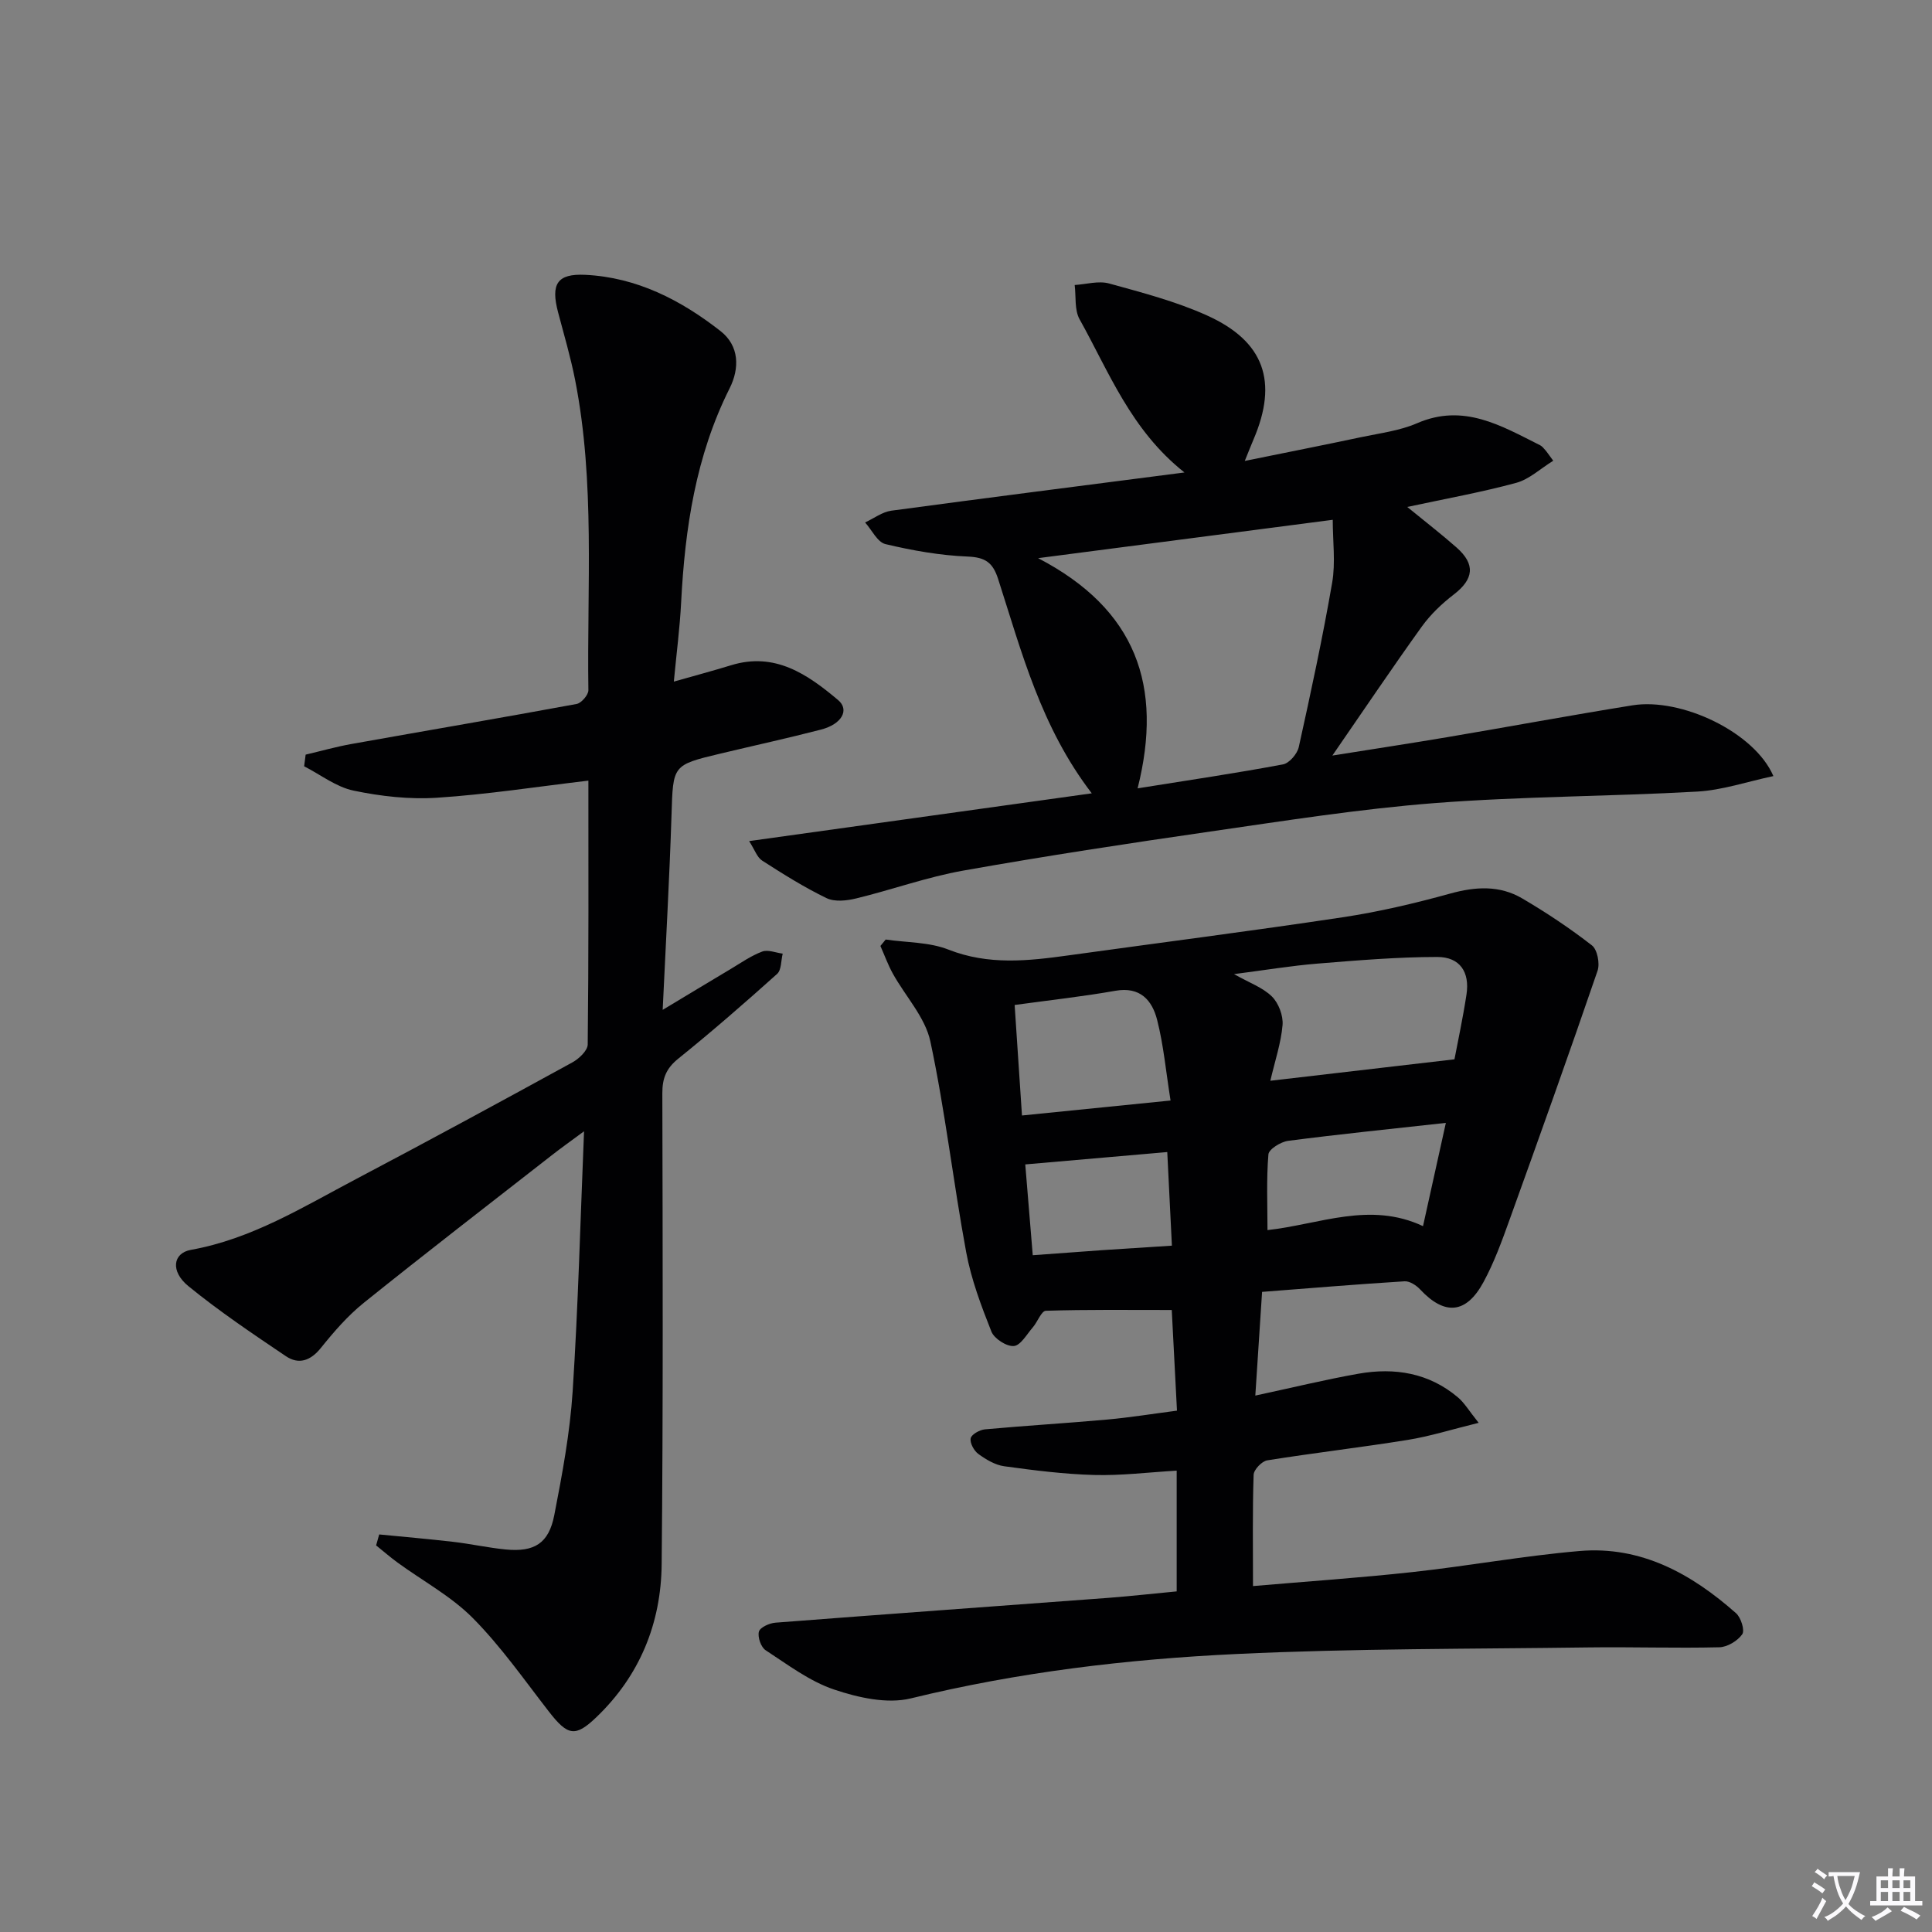
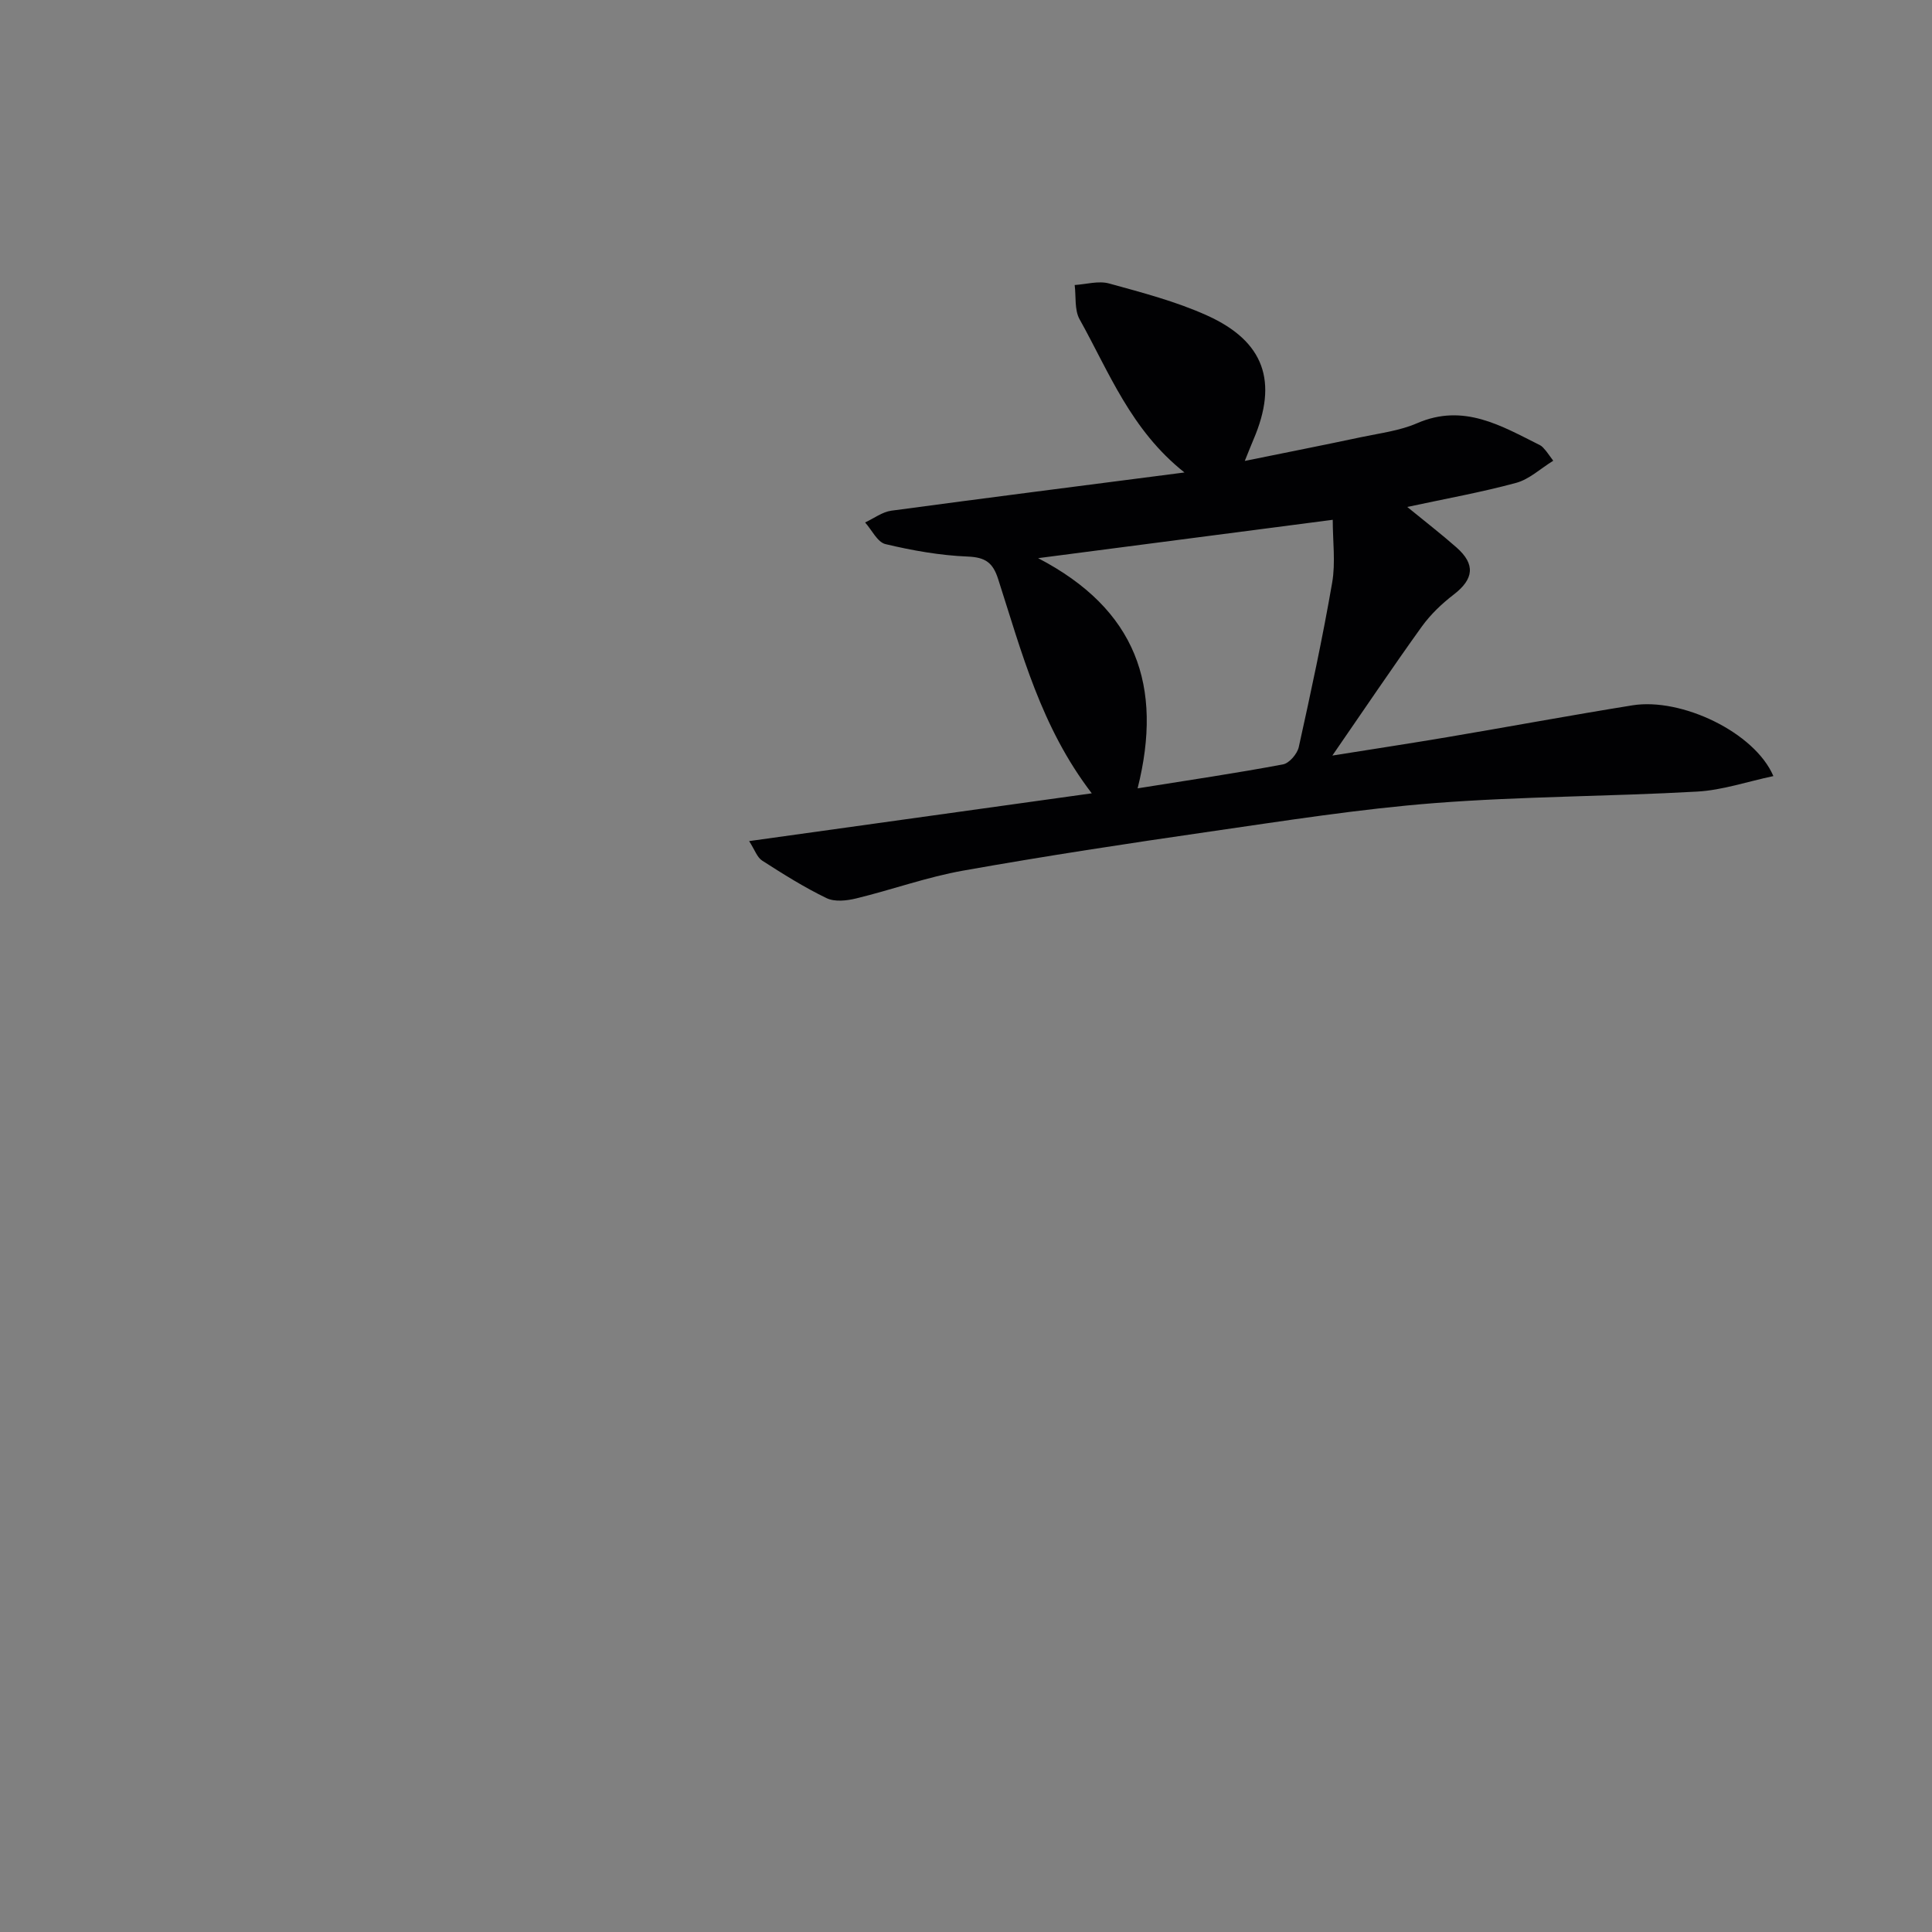
<svg xmlns="http://www.w3.org/2000/svg" enable-background="new 0 0 400 400" viewBox="0 0 400 400">
  <rect x="0" y="0" width="400" height="400" fill="#808080" stroke="none" />
-   <path d="m377.9 391.2c-.2.3-.4.5-.6.8-.7-.6-1.4-1-2.2-1.5.2-.3.4-.5.5-.8.6.4 1.4.8 2.3 1.5zm-1.8 6.1c-.2-.2-.5-.4-.9-.6.4-.6.8-1.2 1.2-1.9s.7-1.3.9-1.9c.3.3.5.5.8.7-.7 1.3-1.4 2.6-2 3.7zm2.2-9c-.3.3-.5.5-.6.8-.6-.6-1.3-1.1-2-1.5.3-.3.5-.5.6-.7.6.5 1.3.9 2 1.4zm.3.2v-.9h2 4.5c-.3 1.3-.6 2.5-1 3.6s-.9 2.1-1.4 3c.4.5 1 1 1.6 1.4s1.2.8 1.9 1.1c-.3.2-.5.4-.8.8-.4-.3-1-.7-1.6-1.2s-1.2-1.1-1.6-1.6c-.5.6-1.1 1.1-1.7 1.6s-1.4.9-2.1 1.4c-.1-.3-.3-.5-.7-.8.6-.2 1.2-.5 1.9-1s1.4-1.1 2-1.8c-.5-.8-.9-1.6-1.2-2.5s-.6-2-.8-3.2c-.4.1-.7.1-1 .1zm2.5 2.7c.3 1 .7 1.7 1 2.2.3-.5.6-1.1 1-2s.6-1.9.9-3h-3.2-.4c.1.9.3 1.8.7 2.8z" fill="#fbfafc" />
-   <path d="m396.5 388.5v1.5 3.6h1.5v.9c-.4 0-1 0-1.7 0h-7.9c-.5 0-.9 0-1.2 0v-.9h1.3v-3.5c0-.7 0-1.2 0-1.6h2.4c0-.8 0-1.4 0-1.7h1c0 .3-.1.8-.1 1.7h1.5c0-.8 0-1.4 0-1.7h1c0 .3-.1.9-.1 1.7zm-8.2 9.2c-.2-.3-.5-.5-.8-.8.8-.3 1.4-.6 1.9-.9s1-.7 1.4-1.1c.3.3.6.5.9.8-1.6 1-2.8 1.6-3.4 2zm2.6-6.8v-1.6h-1.5v1.6zm0 2.7v-1.9h-1.5v1.9zm2.4-2.7v-1.6h-1.5v1.6zm0 2.7v-1.9h-1.5v1.9zm.2 2 .7-.8c.4.2.9.5 1.6.8s1.3.7 1.8 1c-.3.3-.5.5-.8.8-.4-.3-1.5-1-3.3-1.8zm2-4.7v-1.6h-1.4v1.6zm0 2.7v-1.9h-1.4v1.9z" fill="#fbfafc" />
  <g fill="#010103">
-     <path d="m243.62 329.48c0-8.27 0-16.33 0-25-5.91.35-11.5 1.05-17.07.9-6.23-.17-12.47-.96-18.65-1.81-1.88-.26-3.77-1.4-5.35-2.55-.9-.66-1.78-2.28-1.58-3.24.17-.81 1.87-1.75 2.96-1.85 8.44-.77 16.9-1.27 25.34-2.03 4.75-.43 9.47-1.2 14.41-1.84-.39-7.49-.74-14.39-1.08-20.84-8.91 0-17.49-.11-26.06.16-.94.03-1.73 2.32-2.72 3.45-1.24 1.43-2.52 3.74-3.92 3.85-1.51.12-4.05-1.52-4.64-2.99-2.12-5.34-4.18-10.82-5.22-16.43-2.69-14.51-4.34-29.23-7.42-43.65-1.07-5-5.17-9.34-7.77-14.04-1.01-1.82-1.72-3.81-2.57-5.72.36-.44.73-.89 1.09-1.33 4.35.64 9 .51 12.98 2.08 8.3 3.27 16.51 2.36 24.87 1.2 18.91-2.62 37.84-5.04 56.71-7.88 7.52-1.13 14.99-2.89 22.33-4.92 5.25-1.45 10.24-1.74 14.92 1.02 4.99 2.93 9.84 6.16 14.41 9.71 1.12.87 1.68 3.75 1.17 5.25-5.91 17.24-12.04 34.4-18.22 51.55-1.57 4.37-3.17 8.79-5.37 12.86-3.59 6.67-8.06 7.01-13.13 1.59-.8-.86-2.18-1.77-3.24-1.7-9.75.6-19.49 1.42-29.5 2.19-.47 7.23-.91 13.96-1.4 21.47 7.56-1.62 14.43-3.3 21.37-4.53 7.49-1.32 14.6-.17 20.6 4.92 1.32 1.12 2.24 2.71 4.27 5.25-5.59 1.37-10.09 2.8-14.7 3.54-9.67 1.56-19.4 2.68-29.07 4.23-1.12.18-2.79 1.93-2.82 3-.25 7.46-.13 14.93-.13 23.03 11.01-.95 22.04-1.7 33.02-2.9 11.55-1.26 23.02-3.37 34.59-4.36 12.74-1.09 23.18 4.72 32.4 12.88 1.02.9 1.85 3.55 1.28 4.36-.96 1.37-3.08 2.65-4.74 2.69-8.99.22-17.99-.09-26.99.03-24.3.33-48.63.21-72.9 1.36-22.7 1.07-45.28 3.76-67.49 9.19-4.9 1.2-10.91-.15-15.9-1.83-5.08-1.71-9.61-5.16-14.18-8.14-.96-.63-1.68-2.71-1.39-3.84.23-.88 2.16-1.76 3.4-1.86 23.02-1.78 46.05-3.43 69.08-5.15 4.61-.36 9.2-.87 14.02-1.33zm19.39-105.72c13.12-1.53 25.31-2.95 38.12-4.44.69-3.64 1.74-8.5 2.49-13.41.71-4.66-1.36-7.78-6.05-7.78-8.25.01-16.52.7-24.75 1.37-5.53.45-11.03 1.37-17.33 2.18 3.18 1.8 5.95 2.77 7.84 4.63 1.39 1.37 2.37 3.97 2.21 5.91-.32 3.73-1.56 7.37-2.53 11.54zm-51.42 7.19c10.57-1.07 20.37-2.06 30.76-3.1-.96-6.01-1.44-11.46-2.78-16.7-1.03-4.04-3.5-6.93-8.64-6.02-6.79 1.2-13.67 1.95-20.86 2.94.53 7.86 1 15.07 1.52 22.88zm87.76 1.53c-11.59 1.28-22.14 2.35-32.66 3.72-1.52.2-4 1.73-4.08 2.81-.43 5.19-.19 10.43-.19 15.67 10.85-1.21 21.19-5.99 32.2-.82 1.61-7.32 3.1-14.04 4.73-21.38zm-87.08 8.6c.55 6.73 1.04 12.61 1.55 18.8 5.21-.38 9.81-.73 14.42-1.05 4.71-.32 9.43-.61 14.39-.93-.34-6.84-.64-12.92-.96-19.38-9.9.86-19.42 1.69-29.4 2.56z" />
-     <path d="m78.51 317.69c5.11.5 10.22.94 15.32 1.53 3.62.42 7.21 1.22 10.84 1.58 5.96.58 8.95-1.24 10.09-7.12 1.65-8.46 3.24-17.01 3.8-25.58 1.14-17.58 1.59-35.21 2.36-53.88-2.63 1.95-4.7 3.41-6.69 4.97-12.99 10.14-26.05 20.21-38.89 30.53-3.33 2.67-6.21 6-8.9 9.35-2.16 2.69-4.61 3.5-7.27 1.7-6.87-4.63-13.77-9.27-20.17-14.49-3.76-3.07-3.21-6.84.52-7.51 12.56-2.24 23.2-8.86 34.18-14.65 15-7.91 29.91-16 44.78-24.15 1.38-.75 3.18-2.45 3.2-3.72.21-18.14.14-36.28.14-54.63-10.64 1.26-20.93 2.86-31.29 3.54-5.73.38-11.68-.29-17.32-1.47-3.61-.75-6.84-3.3-10.24-5.04.1-.8.21-1.61.31-2.41 3.19-.75 6.35-1.65 9.57-2.22 15.51-2.77 31.04-5.41 46.53-8.27.99-.18 2.45-1.88 2.44-2.85-.32-21.44 1.43-42.98-2.75-64.24-.93-4.71-2.29-9.34-3.52-13.98-1.56-5.89-.21-8.06 5.63-7.78 10.67.52 19.8 5.23 28 11.65 3.92 3.07 3.95 7.72 1.88 11.85-7.01 13.99-9.25 28.98-10.04 44.36-.27 5.26-.96 10.51-1.51 16.36 4.32-1.23 8.11-2.24 11.86-3.39 9.07-2.79 15.8 1.87 22.14 7.2 2.43 2.04.77 5.01-3.52 6.12-6.91 1.79-13.88 3.31-20.82 4.97-9.99 2.38-9.81 2.39-10.14 12.71-.42 13.11-1.17 26.21-1.83 40.35 5.13-3.08 9.59-5.79 14.08-8.46 2.14-1.28 4.22-2.75 6.53-3.61 1.19-.45 2.82.25 4.24.43-.36 1.43-.25 3.39-1.16 4.2-6.69 6-13.47 11.91-20.47 17.55-2.49 2.01-3.3 4.06-3.29 7.17.07 32.5.18 65-.14 97.5-.12 12.22-4.53 23.08-13.55 31.7-4.36 4.17-5.91 3.82-9.85-1.26-5.09-6.56-9.89-13.44-15.7-19.3-4.48-4.52-10.35-7.67-15.57-11.48-1.53-1.12-2.97-2.37-4.45-3.56.2-.76.42-1.52.64-2.27z" />
    <path d="m245.23 97.82c-11.11-8.8-15.62-20.81-21.71-31.71-1.09-1.95-.72-4.71-1.02-7.1 2.38-.15 4.94-.92 7.12-.32 6.86 1.89 13.83 3.71 20.28 6.62 11.9 5.37 14.74 13.73 9.63 25.67-.51 1.2-.99 2.42-1.81 4.45 8.46-1.72 16.31-3.27 24.13-4.93 3.89-.82 7.96-1.32 11.55-2.88 9.64-4.18 17.42.54 25.44 4.55.43.21.76.64 1.09 1.01s.6.79 1.65 2.21c-2.63 1.62-4.95 3.84-7.67 4.58-7.14 1.94-14.45 3.25-22.55 4.99 3.85 3.15 7.12 5.67 10.2 8.39 3.97 3.5 3.57 6.56-.6 9.76-2.45 1.88-4.78 4.11-6.58 6.6-6.11 8.5-11.95 17.19-18.53 26.72 8.46-1.35 16.17-2.52 23.86-3.82 12.76-2.16 25.49-4.52 38.27-6.58 10.11-1.63 25.29 5.56 29.18 14.65-5.43 1.15-10.57 2.92-15.79 3.21-18.1 1.02-36.27.98-54.33 2.38-15.55 1.21-31.01 3.66-46.47 5.89-17.09 2.47-34.16 5.07-51.15 8.09-7.49 1.33-14.74 3.96-22.16 5.76-1.96.48-4.45.75-6.13-.06-4.62-2.23-9-4.99-13.33-7.77-1.05-.67-1.53-2.22-2.7-4.04 23.97-3.34 47.04-6.55 70.94-9.89-10.54-13.74-14.52-29.28-19.4-44.41-1.08-3.35-2.63-4.46-6.27-4.61-5.72-.23-11.47-1.25-17.05-2.58-1.66-.4-2.82-2.93-4.21-4.48 1.81-.84 3.55-2.18 5.44-2.44 19.91-2.68 39.82-5.21 60.68-7.91zm-9.7 65.4c10.87-1.74 20.52-3.16 30.09-4.96 1.31-.24 2.97-2.18 3.28-3.6 2.5-11.3 4.94-22.62 6.91-34.02.72-4.17.12-8.56.12-13.02-20.74 2.7-40.03 5.21-61 7.94 20.32 10.57 25.93 26.48 20.6 47.66z" />
  </g>
</svg>